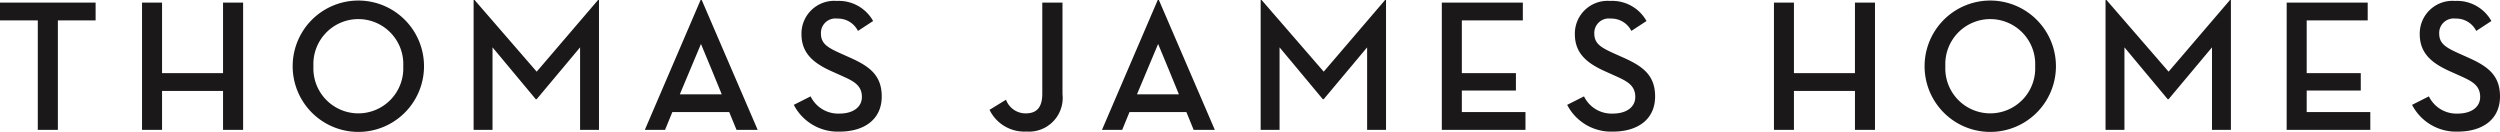
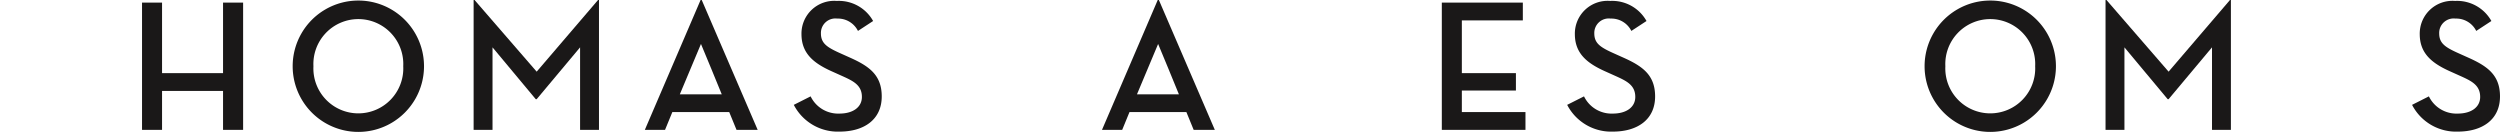
<svg xmlns="http://www.w3.org/2000/svg" width="190.063" height="10" viewBox="0 0 190.063 10">
  <g id="TJH_LOGO_TYPE" data-name="TJH LOGO TYPE" transform="translate(95.031 5)">
    <g id="Group_2889" data-name="Group 2889" transform="translate(-95.031 -5)">
-       <path id="Path_10555" data-name="Path 10555" d="M2.873,1.837H0V.485H7.269V1.837H4.4v8.322H2.873Z" transform="translate(0 -0.286)" fill="#1a1818" />
      <path id="Path_10556" data-name="Path 10556" d="M32.474.485H34v9.673H32.474V7.2H27.837v2.959H26.315V.485h1.522V5.848h4.637Z" transform="translate(-15.517 -0.286)" fill="#1a1818" />
      <path id="Path_10557" data-name="Path 10557" d="M54.225,5.138a4.993,4.993,0,0,1,9.986,0,4.993,4.993,0,0,1-9.986,0Zm8.407,0a3.418,3.418,0,1,0-6.828,0,3.418,3.418,0,1,0,6.828,0Z" transform="translate(-31.975 -0.103)" fill="#1a1818" />
      <path id="Path_10558" data-name="Path 10558" d="M87.752,0h.071l4.723,5.448L97.212,0h.071V9.872H95.846V3.6l-3.3,3.94h-.071L89.189,3.6V9.872H87.752Z" transform="translate(-51.745)" fill="#1a1818" />
      <path id="Path_10559" data-name="Path 10559" d="M121.013,9.872h-1.536L123.716,0h.086l4.253,9.872h-1.608l-.555-1.352h-4.324Zm2.731-6.53L122.137,7.17h3.187C125.338,7.17,123.744,3.342,123.744,3.342Z" transform="translate(-70.453)" fill="#1a1818" />
      <path id="Path_10560" data-name="Path 10560" d="M148.354,7.429a2.325,2.325,0,0,0,2.191,1.309c1.024,0,1.707-.483,1.707-1.266,0-.911-.683-1.223-1.536-1.607l-.668-.3c-1.422-.626-2.39-1.366-2.39-2.873A2.49,2.49,0,0,1,150.346.174,2.985,2.985,0,0,1,153.105,1.7l-1.152.754a1.7,1.7,0,0,0-1.579-.939,1.1,1.1,0,0,0-1.237,1.124c0,.768.469,1.067,1.522,1.536l.668.3c1.466.654,2.433,1.323,2.433,2.959,0,1.778-1.366,2.674-3.2,2.674a3.76,3.76,0,0,1-3.485-2.034Z" transform="translate(-86.726 -0.103)" fill="#1a1818" />
-       <path id="Path_10561" data-name="Path 10561" d="M183.34,8.636l1.252-.768a1.59,1.59,0,0,0,1.493,1.038c.74,0,1.266-.341,1.266-1.494V.485h1.536V7.441a2.562,2.562,0,0,1-2.745,2.845A2.94,2.94,0,0,1,183.34,8.636Z" transform="translate(-108.111 -0.286)" fill="#1a1818" />
      <path id="Path_10562" data-name="Path 10562" d="M205.714,9.872h-1.536L208.417,0h.086l4.253,9.872h-1.608l-.554-1.352h-4.325Zm2.731-6.53L206.838,7.17h3.187C210.039,7.17,208.445,3.342,208.445,3.342Z" transform="translate(-120.399)" fill="#1a1818" />
-       <path id="Path_10563" data-name="Path 10563" d="M233.577,0h.071l4.723,5.448L243.037,0h.071V9.872h-1.437V3.6l-3.3,3.94H238.3L235.014,3.6V9.872h-1.437Z" transform="translate(-137.735)" fill="#1a1818" />
      <path id="Path_10564" data-name="Path 10564" d="M267.14.485H273.3V1.837h-4.637V5.848h4.111V7.171h-4.111V8.807H273.5v1.352H267.14Z" transform="translate(-157.526 -0.286)" fill="#1a1818" />
      <path id="Path_10565" data-name="Path 10565" d="M291.649,7.429a2.324,2.324,0,0,0,2.191,1.309c1.024,0,1.707-.483,1.707-1.266,0-.911-.683-1.223-1.536-1.607l-.668-.3c-1.423-.626-2.39-1.366-2.39-2.873A2.49,2.49,0,0,1,293.641.174,2.985,2.985,0,0,1,296.4,1.7l-1.152.754a1.7,1.7,0,0,0-1.579-.939,1.1,1.1,0,0,0-1.238,1.124c0,.768.469,1.067,1.522,1.536l.668.3c1.466.654,2.433,1.323,2.433,2.959,0,1.778-1.366,2.674-3.2,2.674a3.76,3.76,0,0,1-3.485-2.034Z" transform="translate(-171.224 -0.103)" fill="#1a1818" />
-       <path id="Path_10566" data-name="Path 10566" d="M334.839.485h1.522v9.673h-1.522V7.2H330.2v2.959H328.68V.485H330.2V5.848h4.637Z" transform="translate(-193.815 -0.286)" fill="#1a1818" />
      <path id="Path_10567" data-name="Path 10567" d="M356.59,5.138a4.993,4.993,0,0,1,9.986,0,4.993,4.993,0,0,1-9.986,0Zm8.407,0a3.418,3.418,0,1,0-6.828,0,3.418,3.418,0,1,0,6.828,0Z" transform="translate(-210.273 -0.103)" fill="#1a1818" />
      <path id="Path_10568" data-name="Path 10568" d="M390.117,0h.071l4.723,5.448L399.577,0h.071V9.872h-1.437V3.6l-3.3,3.94h-.071L391.554,3.6V9.872h-1.437Z" transform="translate(-230.043)" fill="#1a1818" />
-       <path id="Path_10569" data-name="Path 10569" d="M423.679.485h6.159V1.837H425.2V5.848h4.111V7.171H425.2V8.807h4.836v1.352h-6.359Z" transform="translate(-249.833 -0.286)" fill="#1a1818" />
      <path id="Path_10570" data-name="Path 10570" d="M448.188,7.429a2.325,2.325,0,0,0,2.191,1.309c1.024,0,1.707-.483,1.707-1.266,0-.911-.683-1.223-1.536-1.607l-.668-.3c-1.422-.626-2.39-1.366-2.39-2.873A2.49,2.49,0,0,1,450.18.174,2.985,2.985,0,0,1,452.939,1.7l-1.152.754a1.7,1.7,0,0,0-1.579-.939,1.1,1.1,0,0,0-1.237,1.124c0,.768.469,1.067,1.522,1.536l.668.3c1.466.654,2.433,1.323,2.433,2.959,0,1.778-1.366,2.674-3.2,2.674a3.76,3.76,0,0,1-3.485-2.034Z" transform="translate(-263.531 -0.103)" fill="#1a1818" />
    </g>
  </g>
</svg>